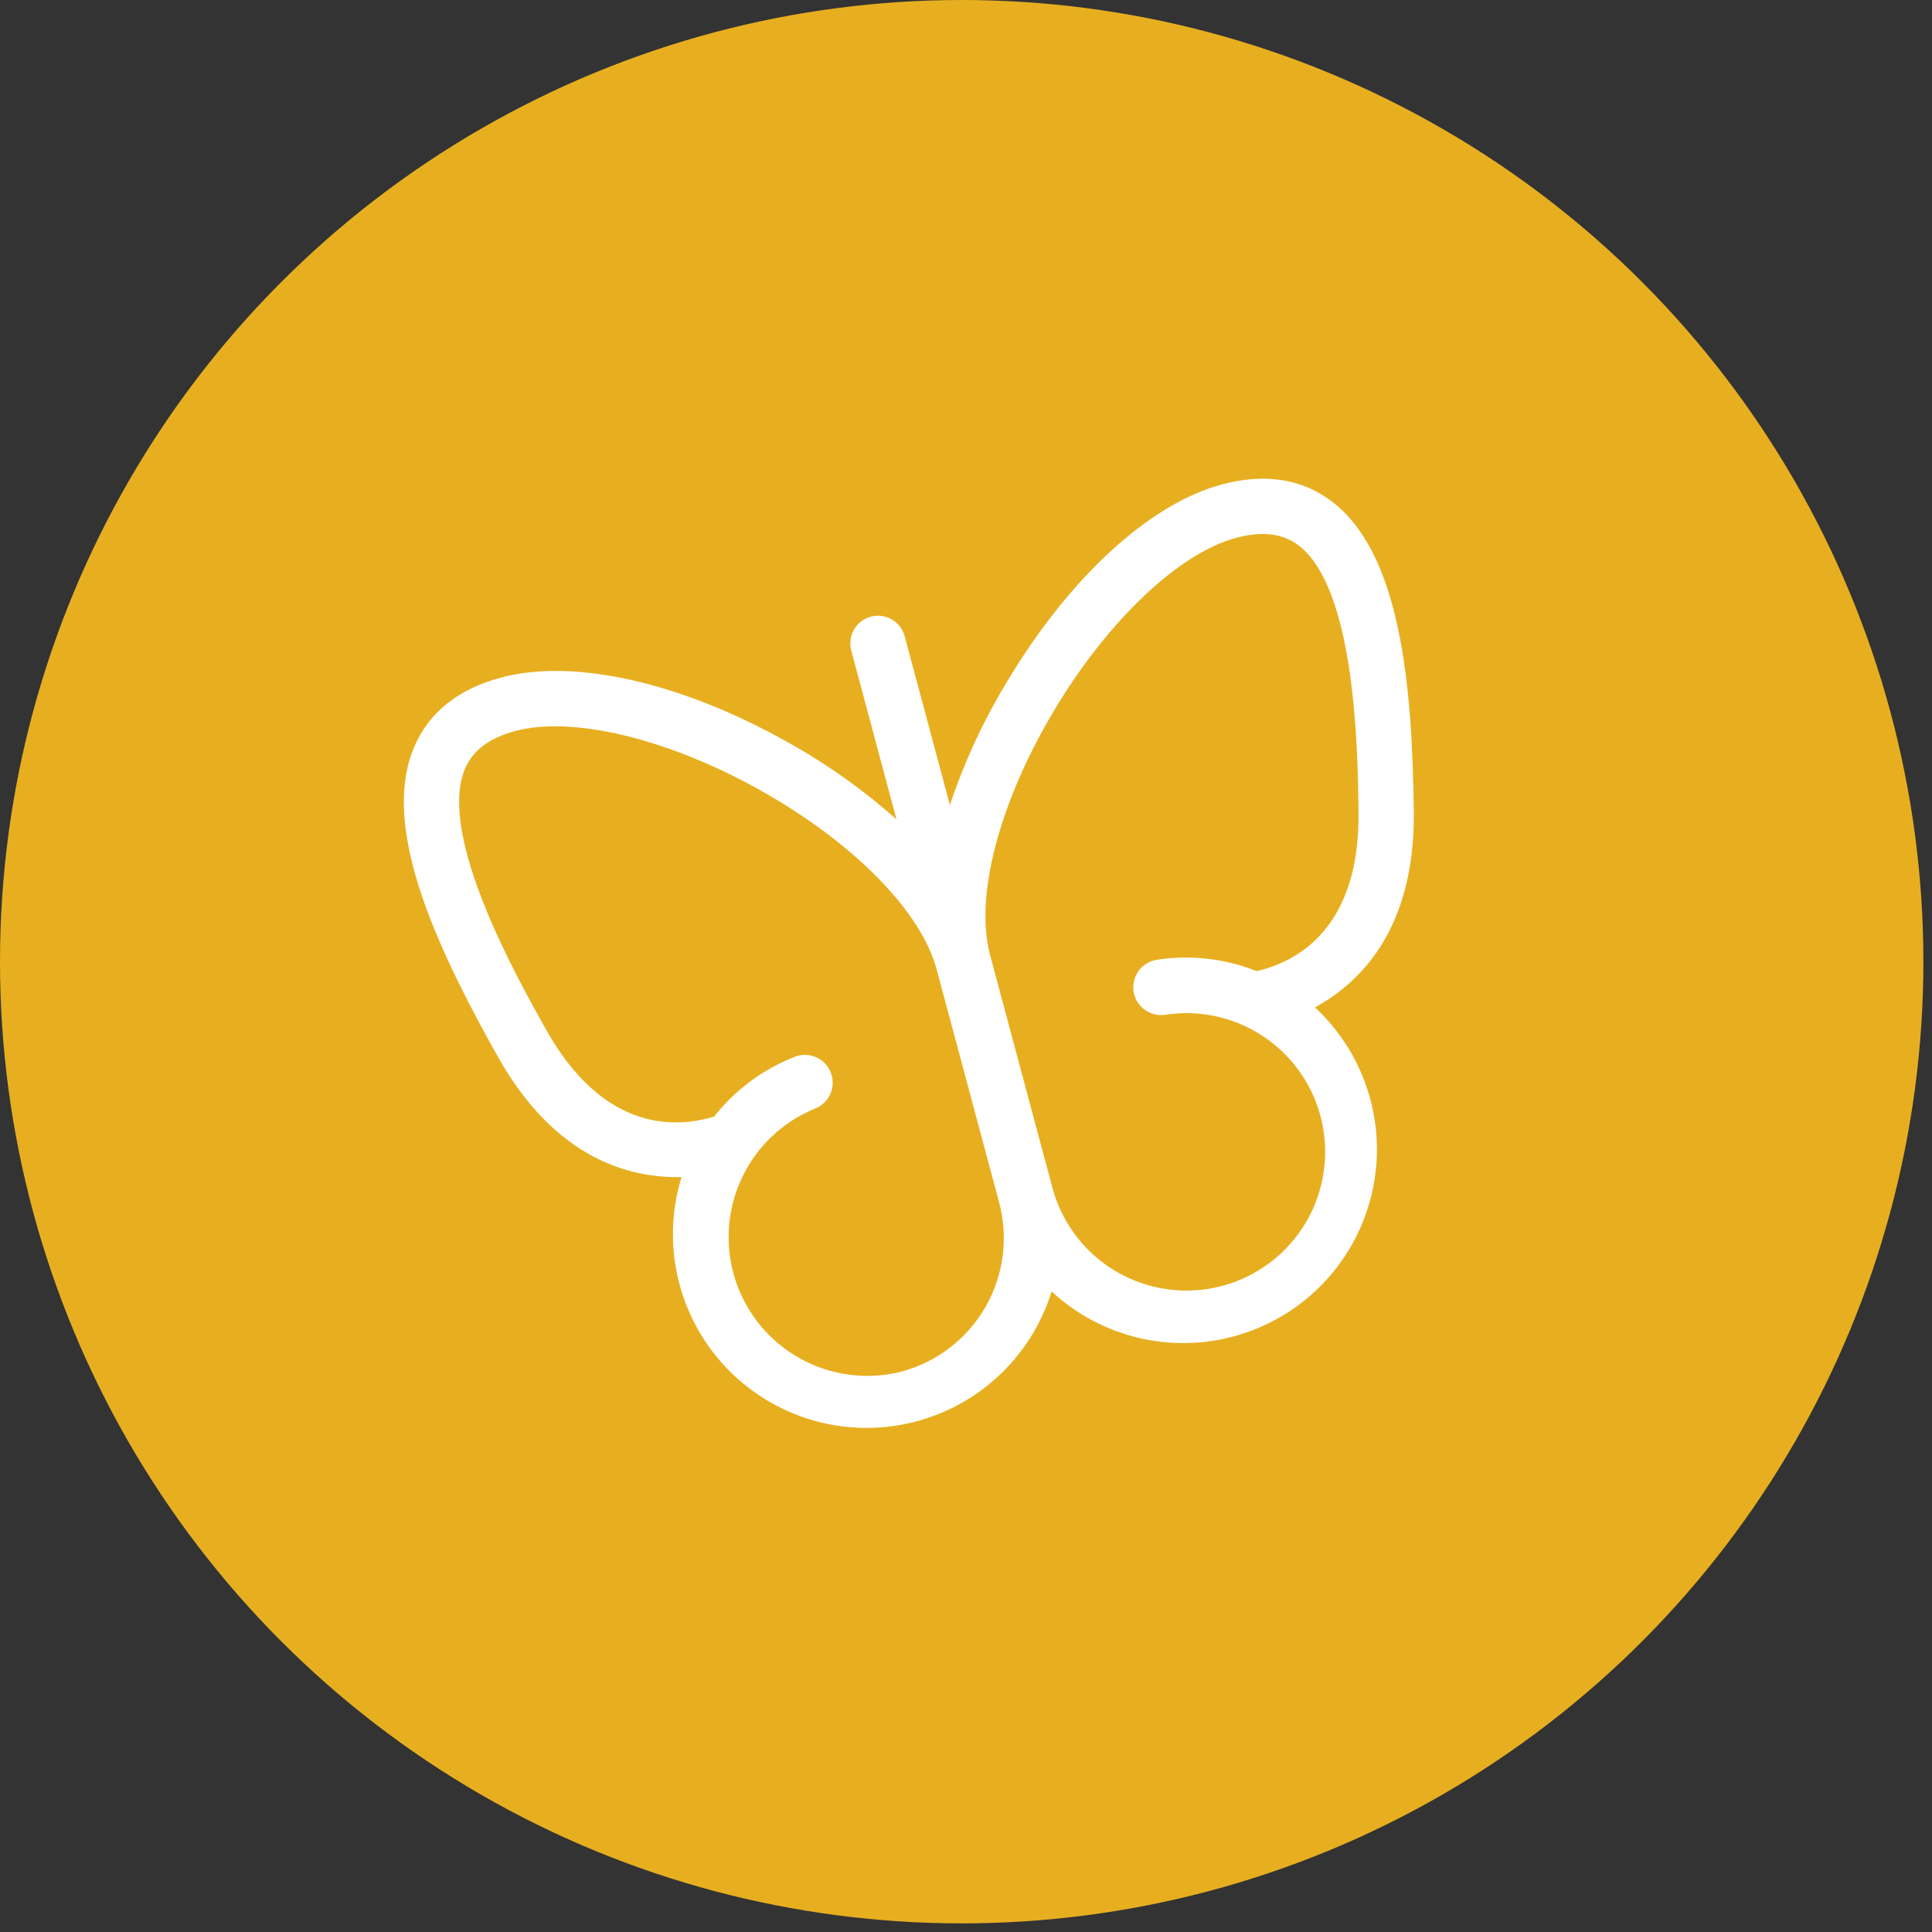
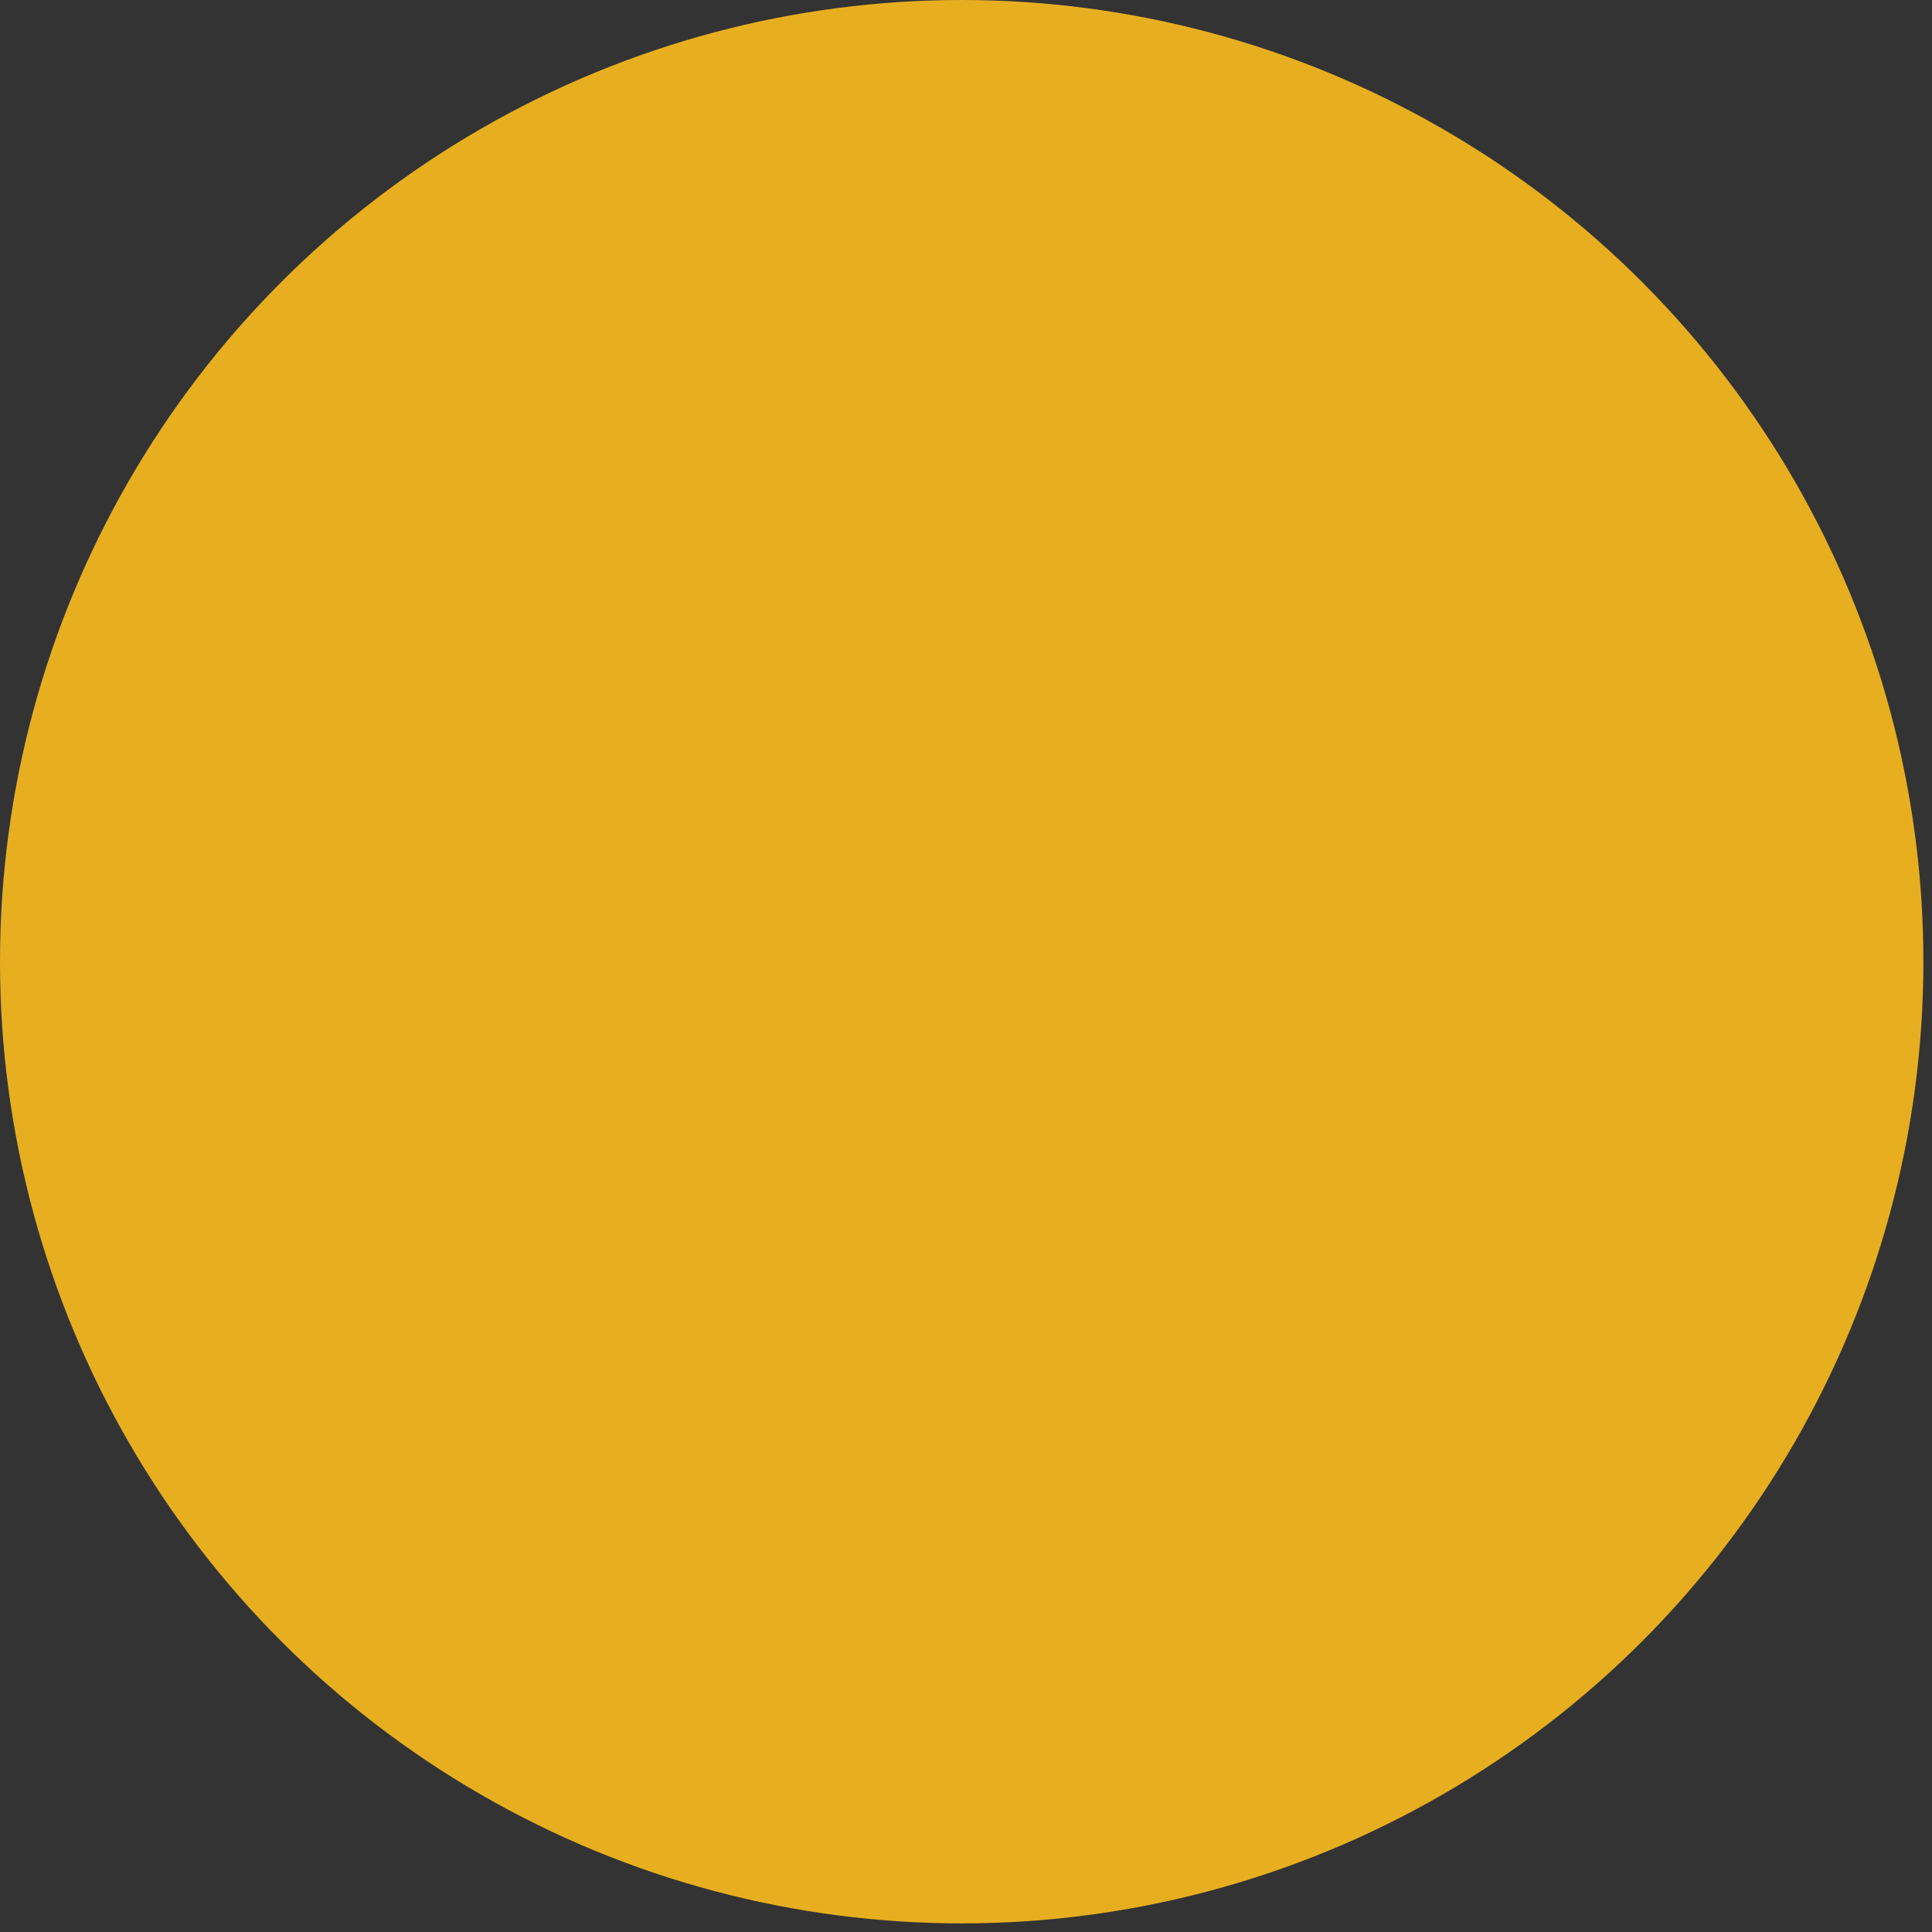
<svg xmlns="http://www.w3.org/2000/svg" width="48" height="48" viewBox="0 0 48 48" fill="none">
  <rect x="0" y="0" width="48" height="48" fill="#333333" stroke="none" />
  <circle cx="23.893" cy="23.893" r="23.893" fill="#E7AF20" />
  <g clip-path="url(#clip0_271_452)">
-     <path d="M33.085 12.455C32.34 11.892 31.419 11.751 30.354 12.037C28.548 12.52 26.545 14.368 24.994 16.979C24.419 17.932 23.952 18.946 23.6 20.001L22.476 15.806C22.428 15.63 22.313 15.48 22.156 15.389C21.998 15.298 21.81 15.274 21.634 15.321C21.459 15.368 21.308 15.483 21.218 15.641C21.126 15.799 21.102 15.986 21.149 16.162L22.273 20.357C21.442 19.619 20.533 18.974 19.561 18.435C16.914 16.948 14.255 16.35 12.449 16.834C11.378 17.121 10.651 17.703 10.288 18.564C9.887 19.514 9.959 20.748 10.509 22.337C10.987 23.718 11.751 25.148 12.362 26.241C13.79 28.79 15.637 29.274 16.933 29.244C16.747 29.848 16.681 30.482 16.74 31.111C16.798 31.74 16.98 32.352 17.275 32.91C17.57 33.469 17.972 33.964 18.459 34.368C18.945 34.771 19.506 35.075 20.109 35.261C20.713 35.448 21.348 35.514 21.977 35.455C22.606 35.396 23.217 35.214 23.776 34.919C24.334 34.625 24.83 34.222 25.233 33.736C25.636 33.25 25.94 32.689 26.127 32.085C27.062 32.953 28.305 33.413 29.58 33.365C30.855 33.316 32.059 32.764 32.926 31.828C33.794 30.892 34.254 29.65 34.206 28.374C34.157 27.099 33.604 25.895 32.669 25.028C33.807 24.411 35.164 23.063 35.125 20.141C35.087 17.074 34.812 13.763 33.085 12.455ZM22.394 34.078C21.548 34.292 20.652 34.177 19.888 33.757C19.123 33.336 18.546 32.641 18.274 31.812C18.002 30.983 18.054 30.081 18.42 29.289C18.786 28.497 19.439 27.873 20.247 27.543C20.332 27.51 20.409 27.461 20.475 27.398C20.54 27.336 20.593 27.261 20.63 27.178C20.666 27.095 20.686 27.005 20.688 26.915C20.69 26.824 20.674 26.734 20.641 26.649C20.608 26.564 20.559 26.487 20.497 26.422C20.434 26.356 20.359 26.303 20.276 26.267C20.193 26.23 20.103 26.21 20.012 26.209C19.922 26.206 19.832 26.222 19.747 26.255C18.959 26.564 18.267 27.076 17.742 27.741C16.756 28.041 14.981 28.106 13.561 25.571C12.822 24.251 10.859 20.745 11.553 19.099C11.746 18.641 12.156 18.335 12.805 18.161C14.229 17.779 16.616 18.358 18.888 19.633C21.206 20.933 22.885 22.64 23.272 24.087L24.823 29.873C25.058 30.752 24.935 31.69 24.48 32.478C24.024 33.267 23.274 33.843 22.394 34.078ZM33.752 20.16C33.791 23.065 32.227 23.894 31.223 24.128C30.437 23.815 29.581 23.717 28.744 23.845C28.654 23.858 28.568 23.889 28.49 23.936C28.413 23.983 28.345 24.044 28.291 24.117C28.237 24.19 28.198 24.273 28.176 24.361C28.154 24.449 28.15 24.541 28.163 24.631C28.177 24.72 28.208 24.807 28.254 24.884C28.301 24.962 28.363 25.03 28.436 25.084C28.509 25.138 28.592 25.177 28.68 25.199C28.768 25.221 28.859 25.225 28.949 25.212C29.607 25.11 30.28 25.201 30.887 25.473C31.494 25.745 32.01 26.188 32.371 26.746C32.733 27.305 32.924 27.957 32.923 28.622C32.922 29.288 32.729 29.939 32.366 30.497C32.003 31.055 31.487 31.495 30.879 31.766C30.271 32.037 29.598 32.126 28.94 32.022C28.283 31.919 27.669 31.627 27.174 31.183C26.679 30.738 26.323 30.16 26.149 29.517L24.599 23.731C24.212 22.285 24.813 19.967 26.17 17.682C27.501 15.441 29.279 13.746 30.709 13.363C31.358 13.189 31.864 13.251 32.262 13.549C33.68 14.629 33.733 18.647 33.753 20.159L33.752 20.16Z" fill="white" />
+     <path d="M33.085 12.455C32.34 11.892 31.419 11.751 30.354 12.037C28.548 12.52 26.545 14.368 24.994 16.979C24.419 17.932 23.952 18.946 23.6 20.001L22.476 15.806C22.428 15.63 22.313 15.48 22.156 15.389C21.998 15.298 21.81 15.274 21.634 15.321C21.459 15.368 21.308 15.483 21.218 15.641C21.126 15.799 21.102 15.986 21.149 16.162L22.273 20.357C21.442 19.619 20.533 18.974 19.561 18.435C16.914 16.948 14.255 16.35 12.449 16.834C11.378 17.121 10.651 17.703 10.288 18.564C9.887 19.514 9.959 20.748 10.509 22.337C10.987 23.718 11.751 25.148 12.362 26.241C13.79 28.79 15.637 29.274 16.933 29.244C16.747 29.848 16.681 30.482 16.74 31.111C16.798 31.74 16.98 32.352 17.275 32.91C17.57 33.469 17.972 33.964 18.459 34.368C18.945 34.771 19.506 35.075 20.109 35.261C20.713 35.448 21.348 35.514 21.977 35.455C22.606 35.396 23.217 35.214 23.776 34.919C24.334 34.625 24.83 34.222 25.233 33.736C25.636 33.25 25.94 32.689 26.127 32.085C27.062 32.953 28.305 33.413 29.58 33.365C30.855 33.316 32.059 32.764 32.926 31.828C34.157 27.099 33.604 25.895 32.669 25.028C33.807 24.411 35.164 23.063 35.125 20.141C35.087 17.074 34.812 13.763 33.085 12.455ZM22.394 34.078C21.548 34.292 20.652 34.177 19.888 33.757C19.123 33.336 18.546 32.641 18.274 31.812C18.002 30.983 18.054 30.081 18.42 29.289C18.786 28.497 19.439 27.873 20.247 27.543C20.332 27.51 20.409 27.461 20.475 27.398C20.54 27.336 20.593 27.261 20.63 27.178C20.666 27.095 20.686 27.005 20.688 26.915C20.69 26.824 20.674 26.734 20.641 26.649C20.608 26.564 20.559 26.487 20.497 26.422C20.434 26.356 20.359 26.303 20.276 26.267C20.193 26.23 20.103 26.21 20.012 26.209C19.922 26.206 19.832 26.222 19.747 26.255C18.959 26.564 18.267 27.076 17.742 27.741C16.756 28.041 14.981 28.106 13.561 25.571C12.822 24.251 10.859 20.745 11.553 19.099C11.746 18.641 12.156 18.335 12.805 18.161C14.229 17.779 16.616 18.358 18.888 19.633C21.206 20.933 22.885 22.64 23.272 24.087L24.823 29.873C25.058 30.752 24.935 31.69 24.48 32.478C24.024 33.267 23.274 33.843 22.394 34.078ZM33.752 20.16C33.791 23.065 32.227 23.894 31.223 24.128C30.437 23.815 29.581 23.717 28.744 23.845C28.654 23.858 28.568 23.889 28.49 23.936C28.413 23.983 28.345 24.044 28.291 24.117C28.237 24.19 28.198 24.273 28.176 24.361C28.154 24.449 28.15 24.541 28.163 24.631C28.177 24.72 28.208 24.807 28.254 24.884C28.301 24.962 28.363 25.03 28.436 25.084C28.509 25.138 28.592 25.177 28.68 25.199C28.768 25.221 28.859 25.225 28.949 25.212C29.607 25.11 30.28 25.201 30.887 25.473C31.494 25.745 32.01 26.188 32.371 26.746C32.733 27.305 32.924 27.957 32.923 28.622C32.922 29.288 32.729 29.939 32.366 30.497C32.003 31.055 31.487 31.495 30.879 31.766C30.271 32.037 29.598 32.126 28.94 32.022C28.283 31.919 27.669 31.627 27.174 31.183C26.679 30.738 26.323 30.16 26.149 29.517L24.599 23.731C24.212 22.285 24.813 19.967 26.17 17.682C27.501 15.441 29.279 13.746 30.709 13.363C31.358 13.189 31.864 13.251 32.262 13.549C33.68 14.629 33.733 18.647 33.753 20.159L33.752 20.16Z" fill="white" />
  </g>
  <defs>
    <clipPath id="clip0_271_452">
-       <rect width="29.304" height="29.304" fill="white" transform="translate(6 13.585) rotate(-15)" />
-     </clipPath>
+       </clipPath>
  </defs>
</svg>